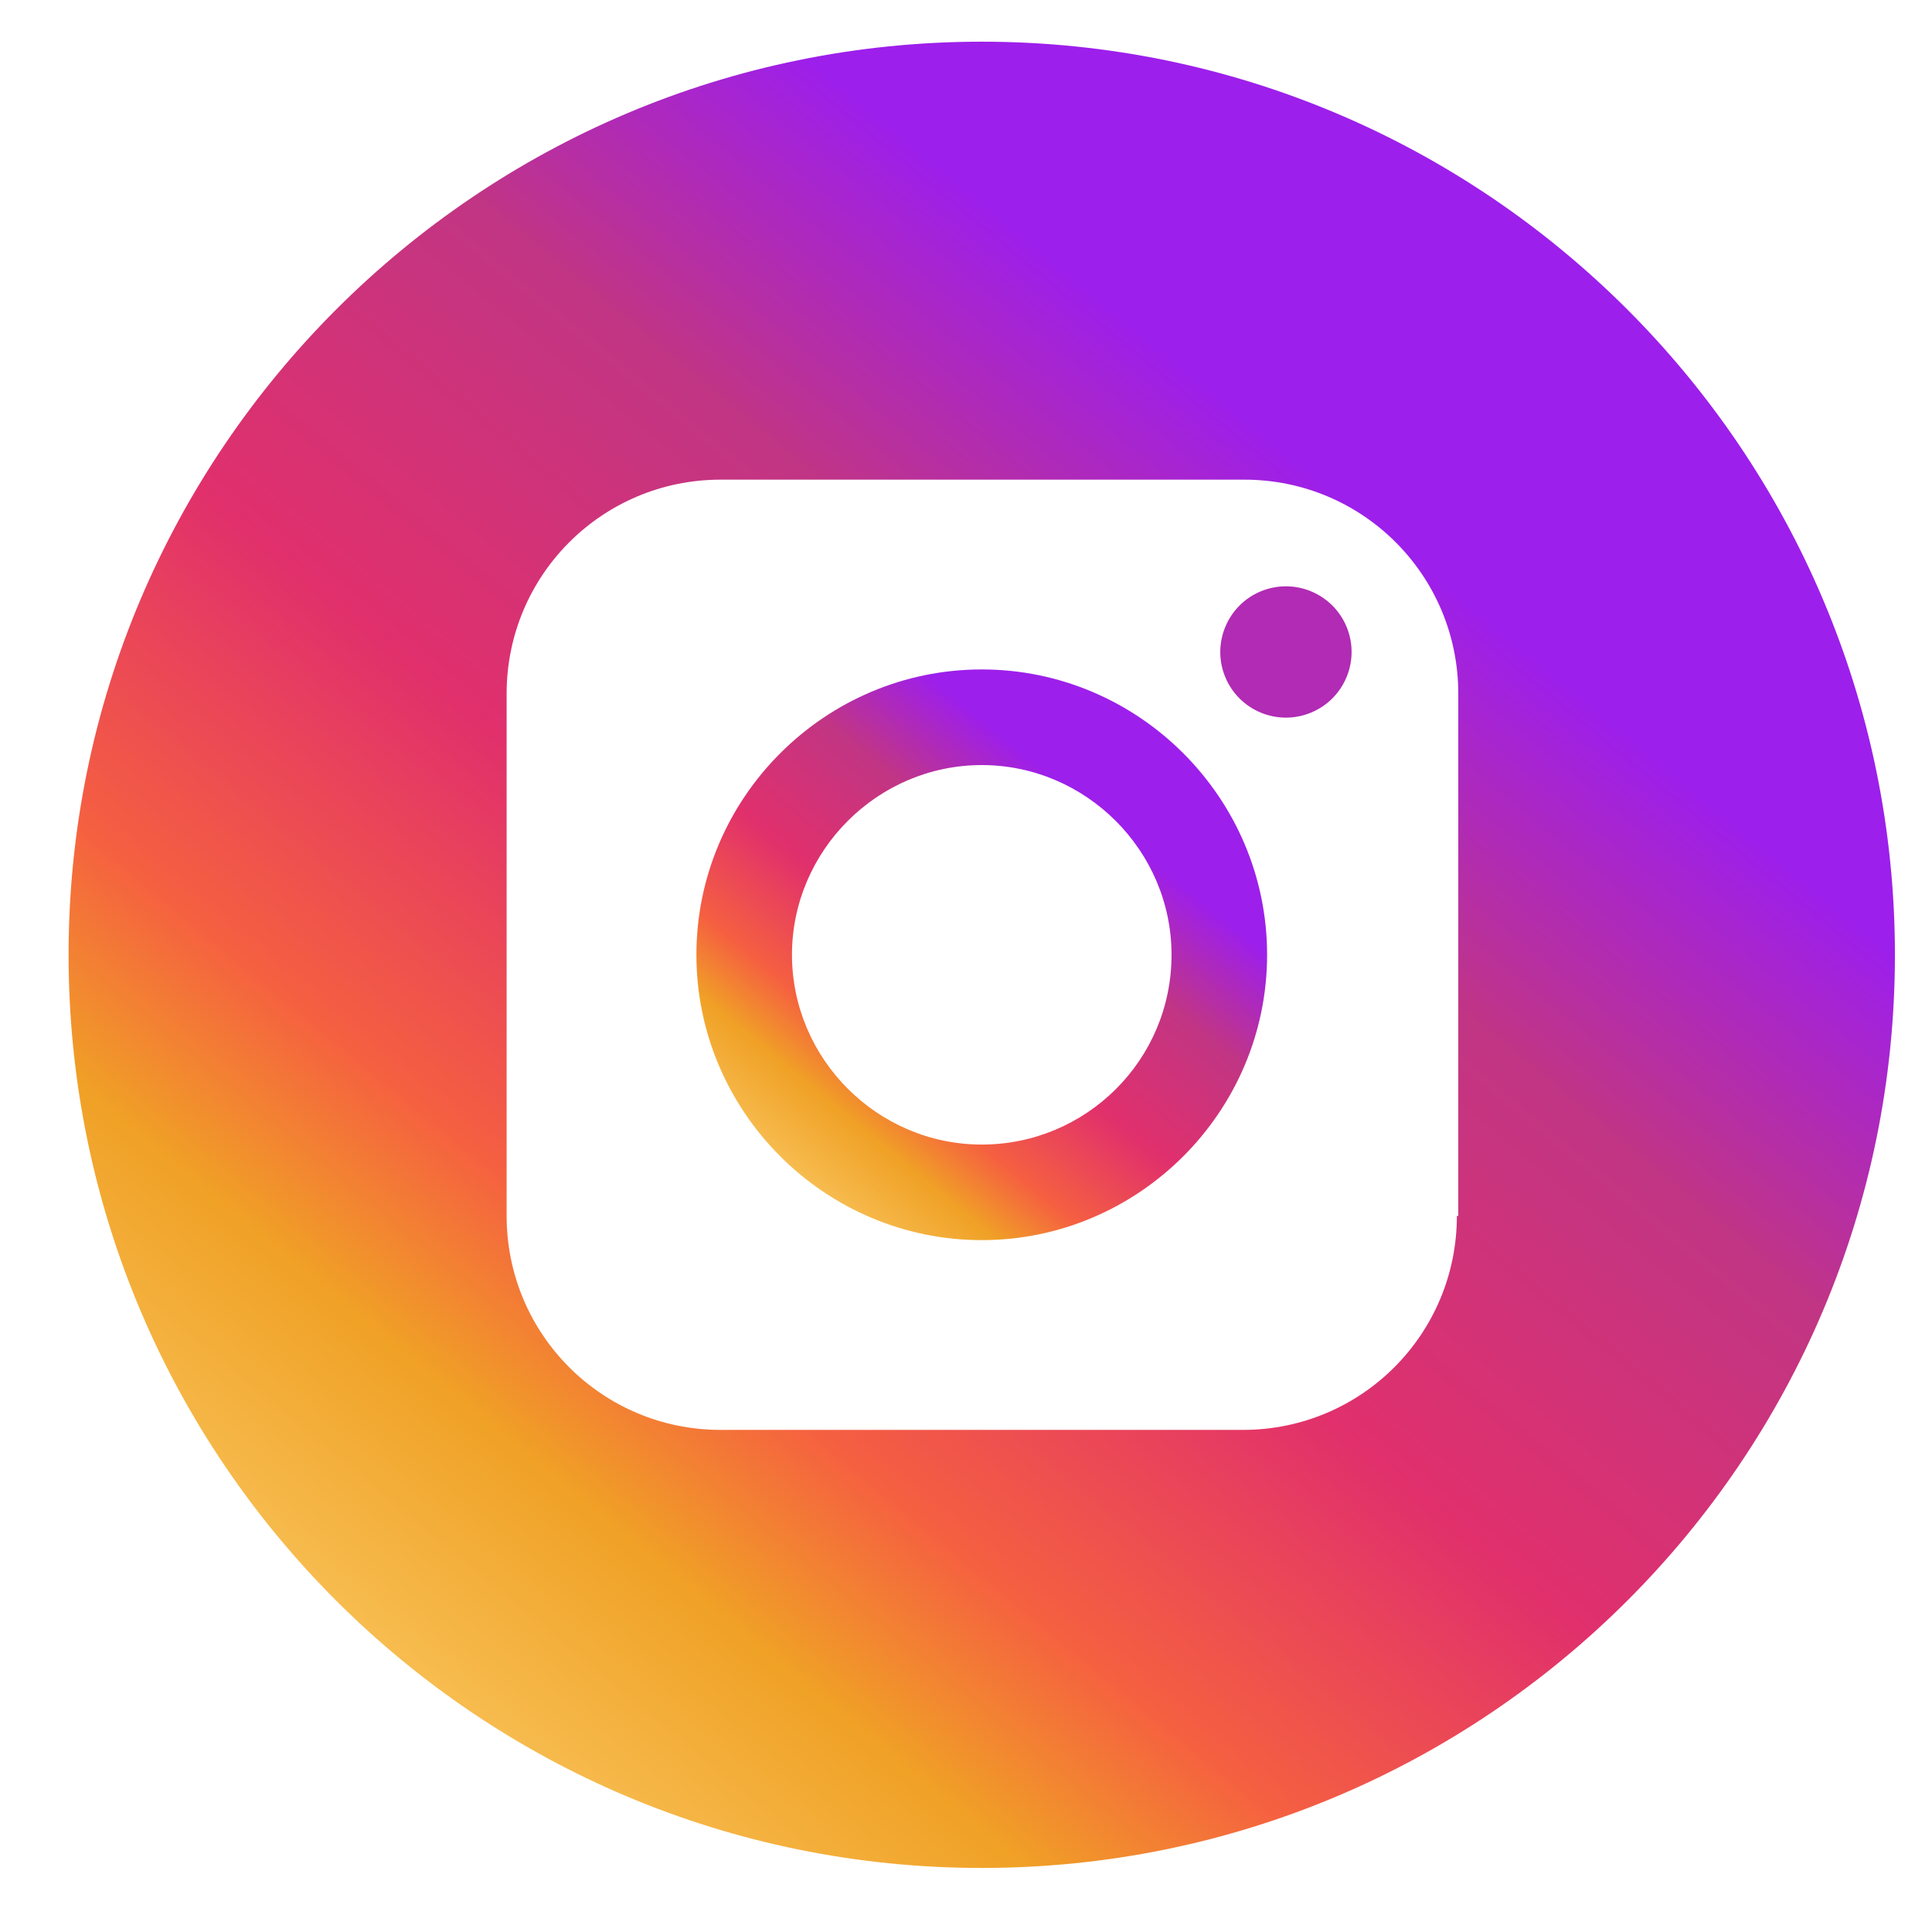
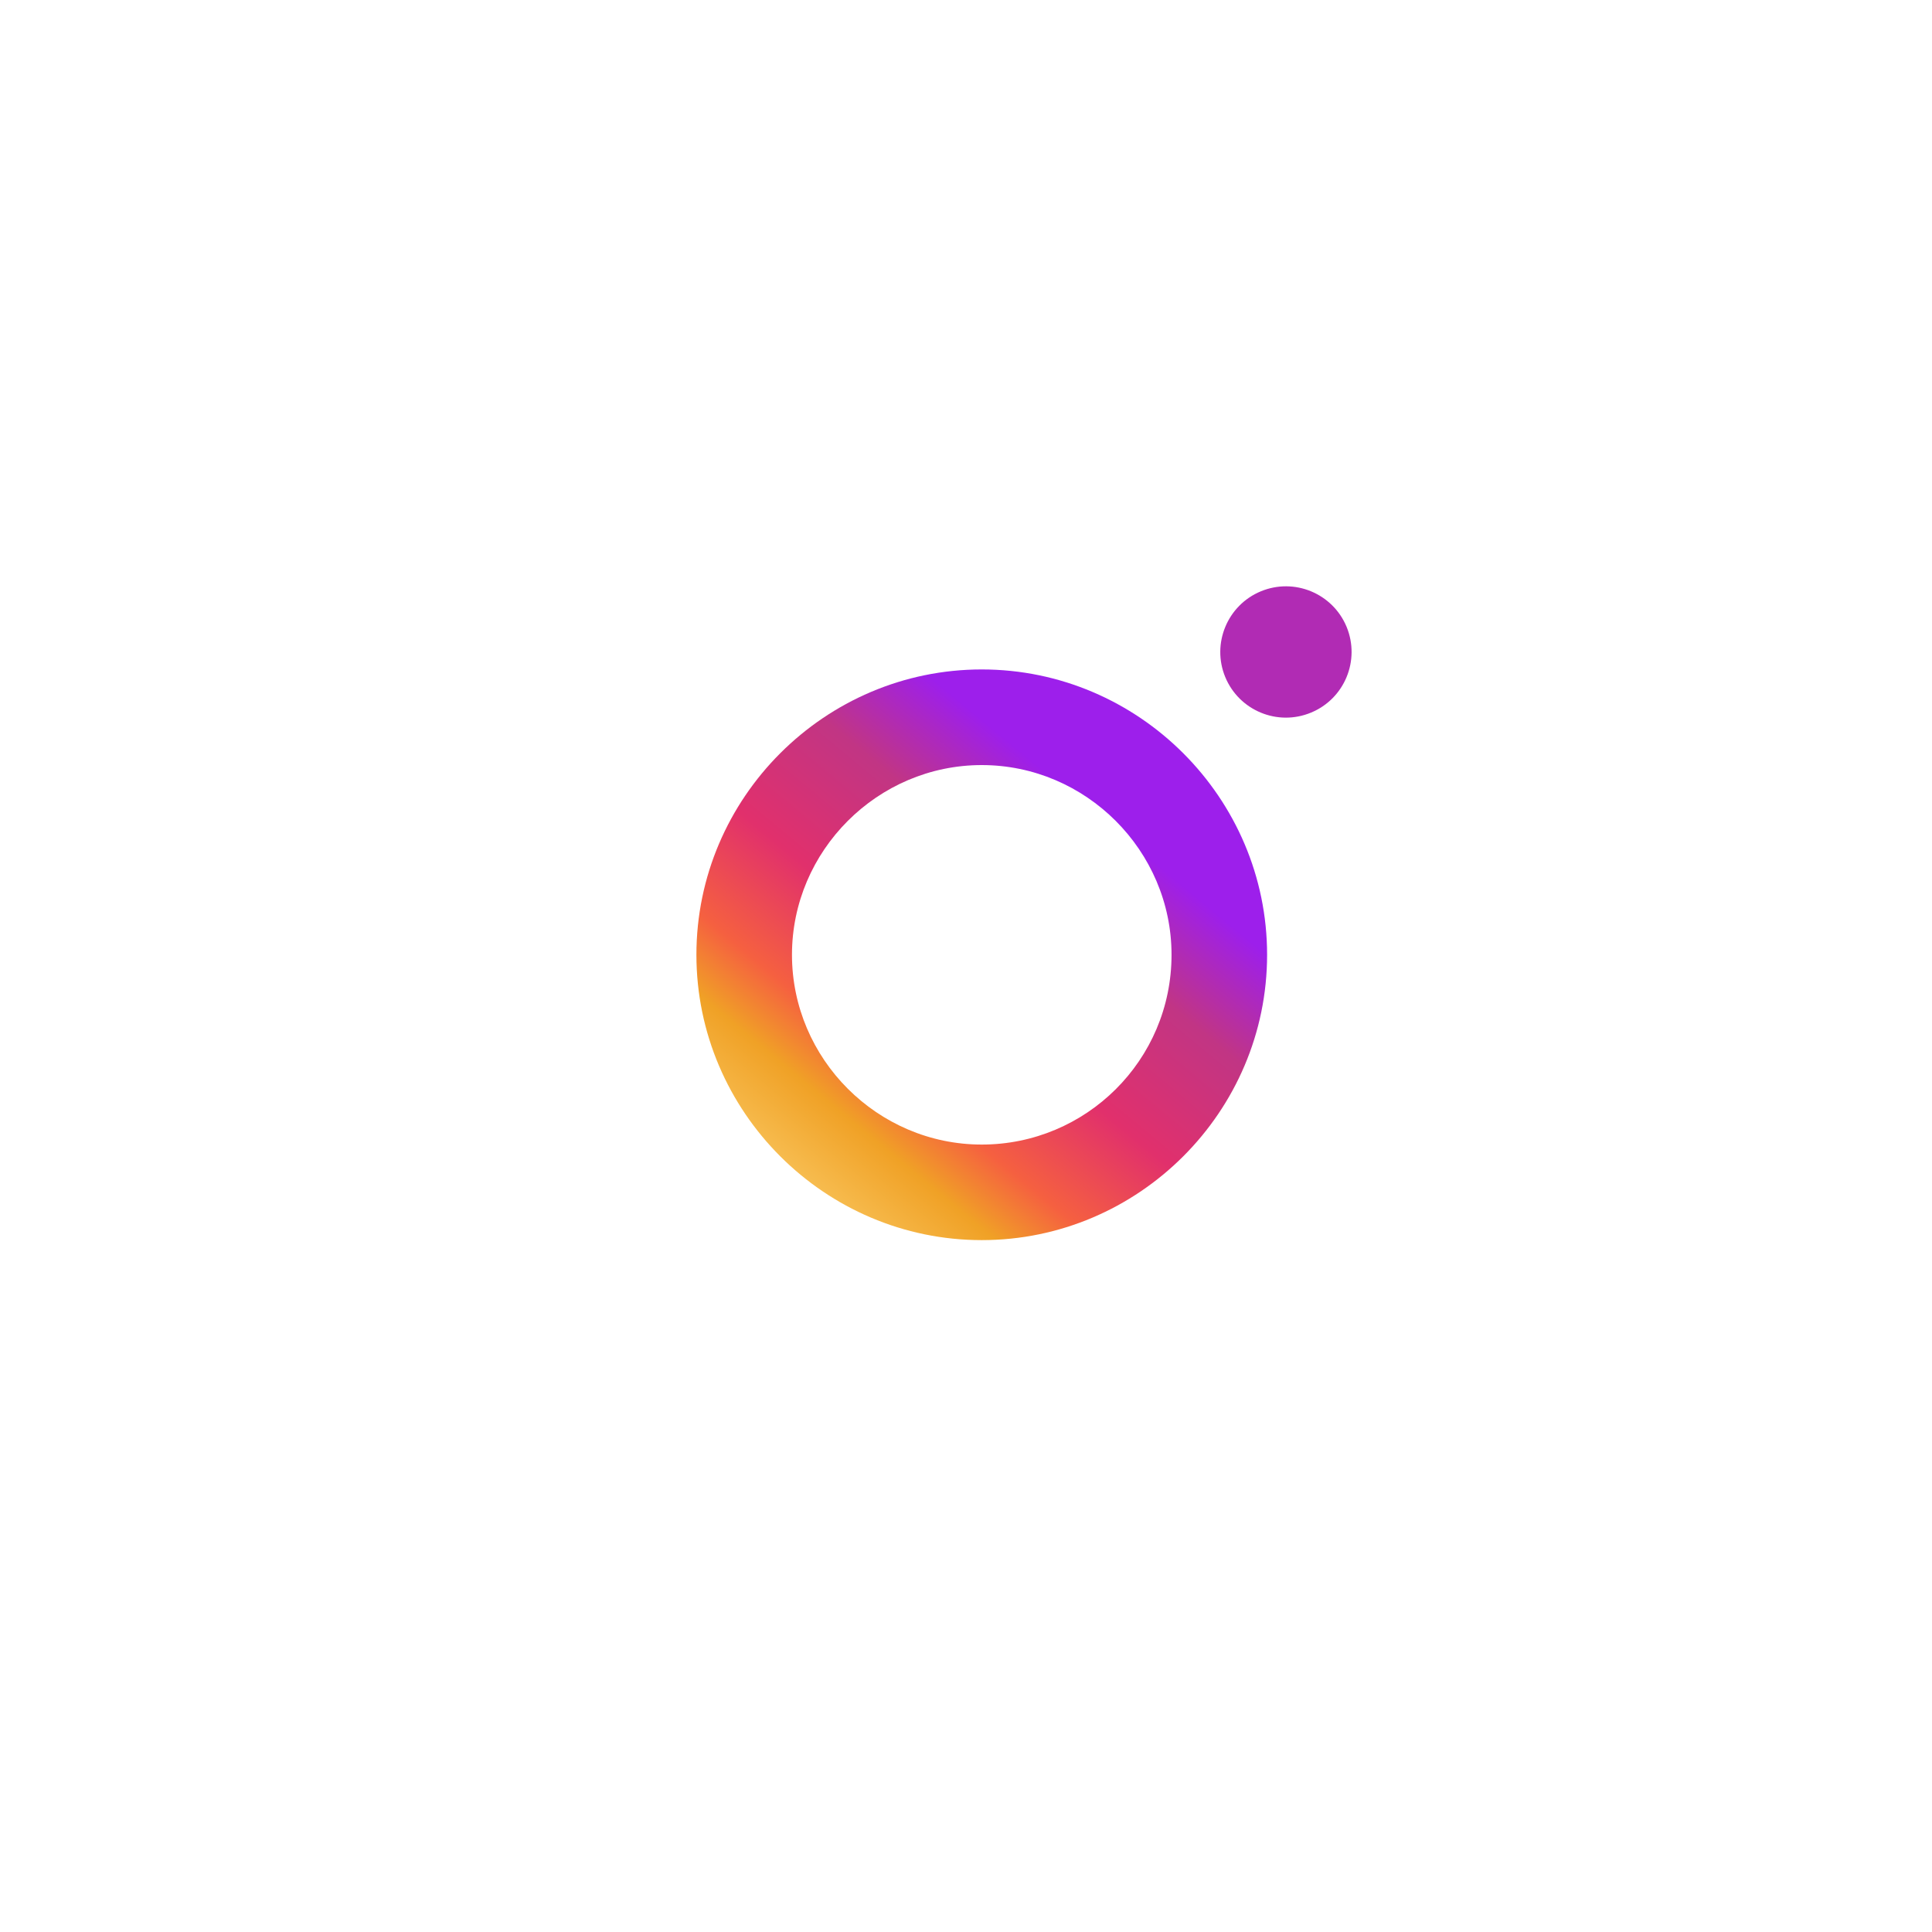
<svg xmlns="http://www.w3.org/2000/svg" width="26" height="26" viewBox="0 0 26 26" fill="none">
  <path d="M13.212 9.009C11.1 9.009 9.372 10.737 9.372 12.849C9.372 14.961 11.1 16.689 13.212 16.689C15.324 16.689 17.052 14.961 17.052 12.849C17.052 10.737 15.324 9.009 13.212 9.009ZM13.212 15.403C11.81 15.403 10.658 14.251 10.658 12.849C10.658 11.448 11.81 10.296 13.212 10.296C14.614 10.296 15.766 11.448 15.766 12.849C15.766 14.27 14.614 15.403 13.212 15.403Z" fill="url(#paint0_linear)" />
-   <path d="M13.212 0.561C6.434 0.561 0.923 6.071 0.923 12.849C0.923 19.646 6.434 25.138 13.212 25.138C19.99 25.138 25.501 19.646 25.501 12.849C25.501 6.071 19.99 0.561 13.212 0.561ZM19.606 16.363C19.606 17.957 18.32 19.243 16.726 19.243H9.698C8.105 19.243 6.818 17.957 6.818 16.363V9.335C6.818 7.742 8.105 6.455 9.698 6.455H16.745C18.339 6.455 19.625 7.742 19.625 9.335V16.363H19.606Z" fill="url(#paint1_linear)" />
  <path d="M17.643 9.59C18.094 9.404 18.308 8.887 18.122 8.436C17.935 7.985 17.418 7.771 16.967 7.958C16.517 8.145 16.303 8.662 16.489 9.112C16.676 9.563 17.193 9.777 17.643 9.59Z" fill="#B12BB4" />
  <defs>
    <linearGradient id="paint0_linear" x1="14.278" y1="10.555" x2="9.517" y2="16.32" gradientUnits="userSpaceOnUse">
      <stop stop-color="#9D1FEB" />
      <stop offset="0.182" stop-color="#C13584" />
      <stop offset="0.406" stop-color="#E1306C" />
      <stop offset="0.594" stop-color="#F56040" />
      <stop offset="0.708" stop-color="#F0A126" />
      <stop offset="1" stop-color="#FFDC80" />
    </linearGradient>
    <linearGradient id="paint1_linear" x1="16.622" y1="5.508" x2="1.388" y2="23.957" gradientUnits="userSpaceOnUse">
      <stop stop-color="#9D1FEB" />
      <stop offset="0.182" stop-color="#C13584" />
      <stop offset="0.406" stop-color="#E1306C" />
      <stop offset="0.594" stop-color="#F56040" />
      <stop offset="0.708" stop-color="#F0A126" />
      <stop offset="1" stop-color="#FFDC80" />
    </linearGradient>
  </defs>
</svg>